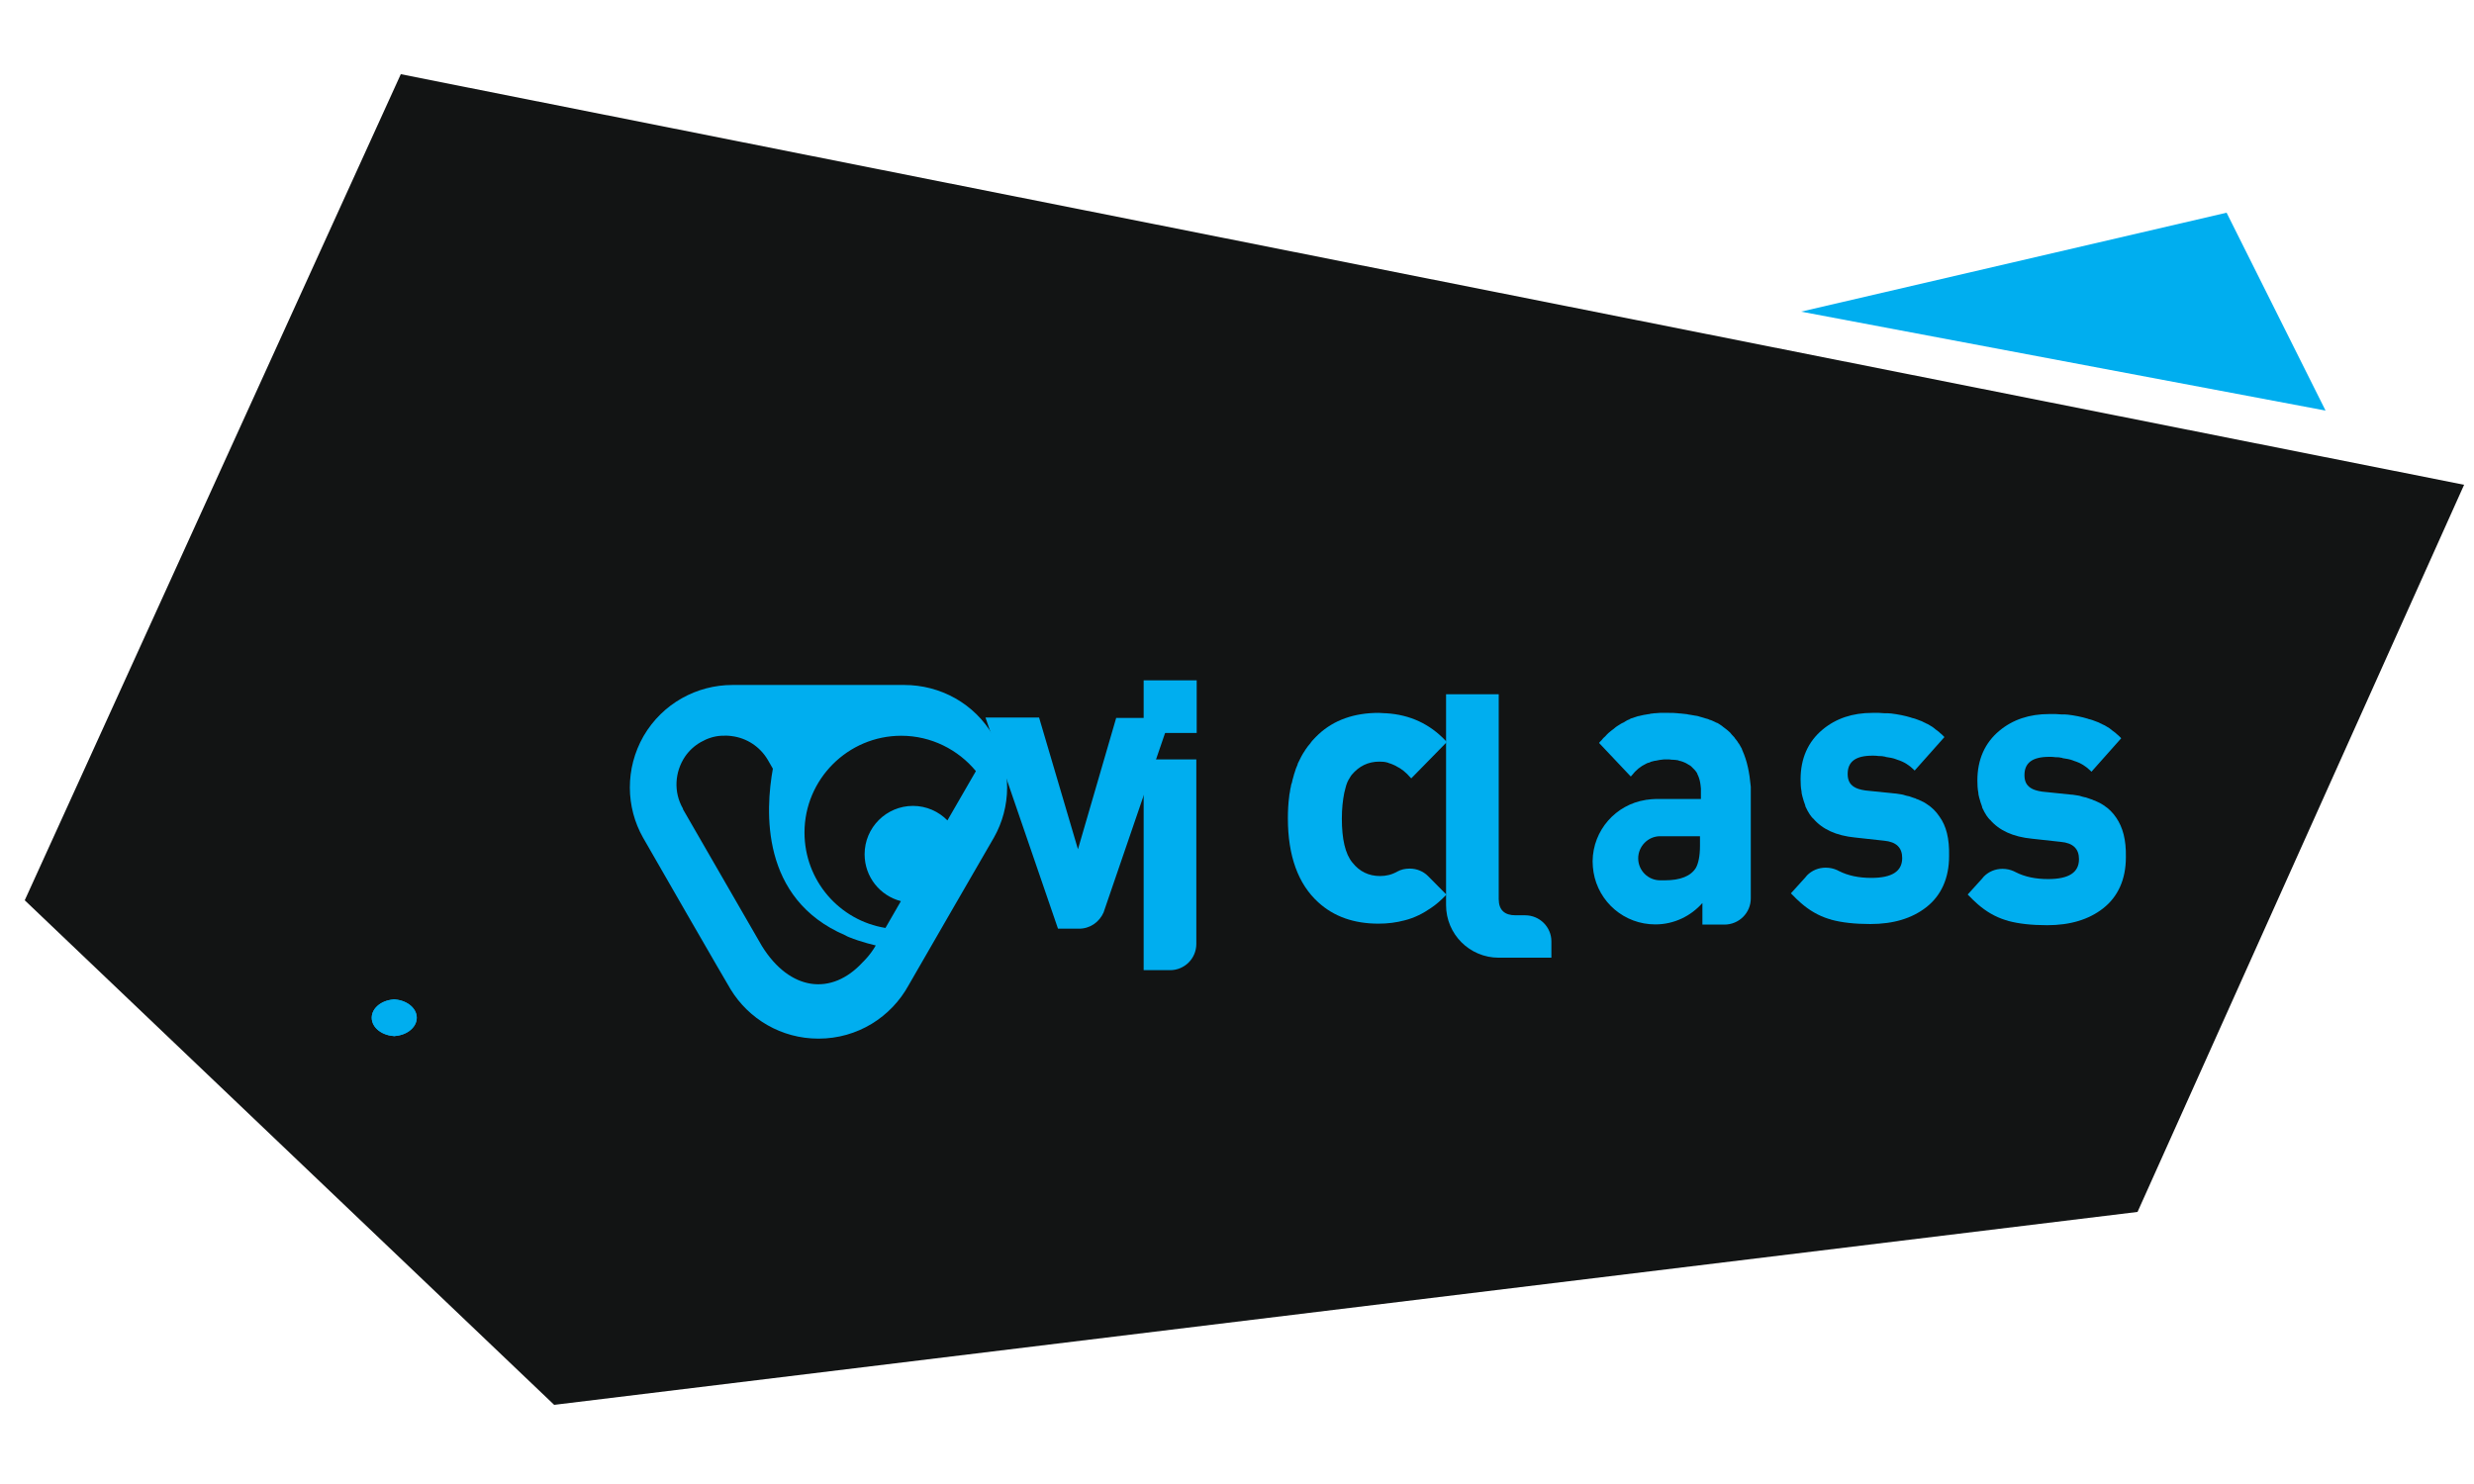
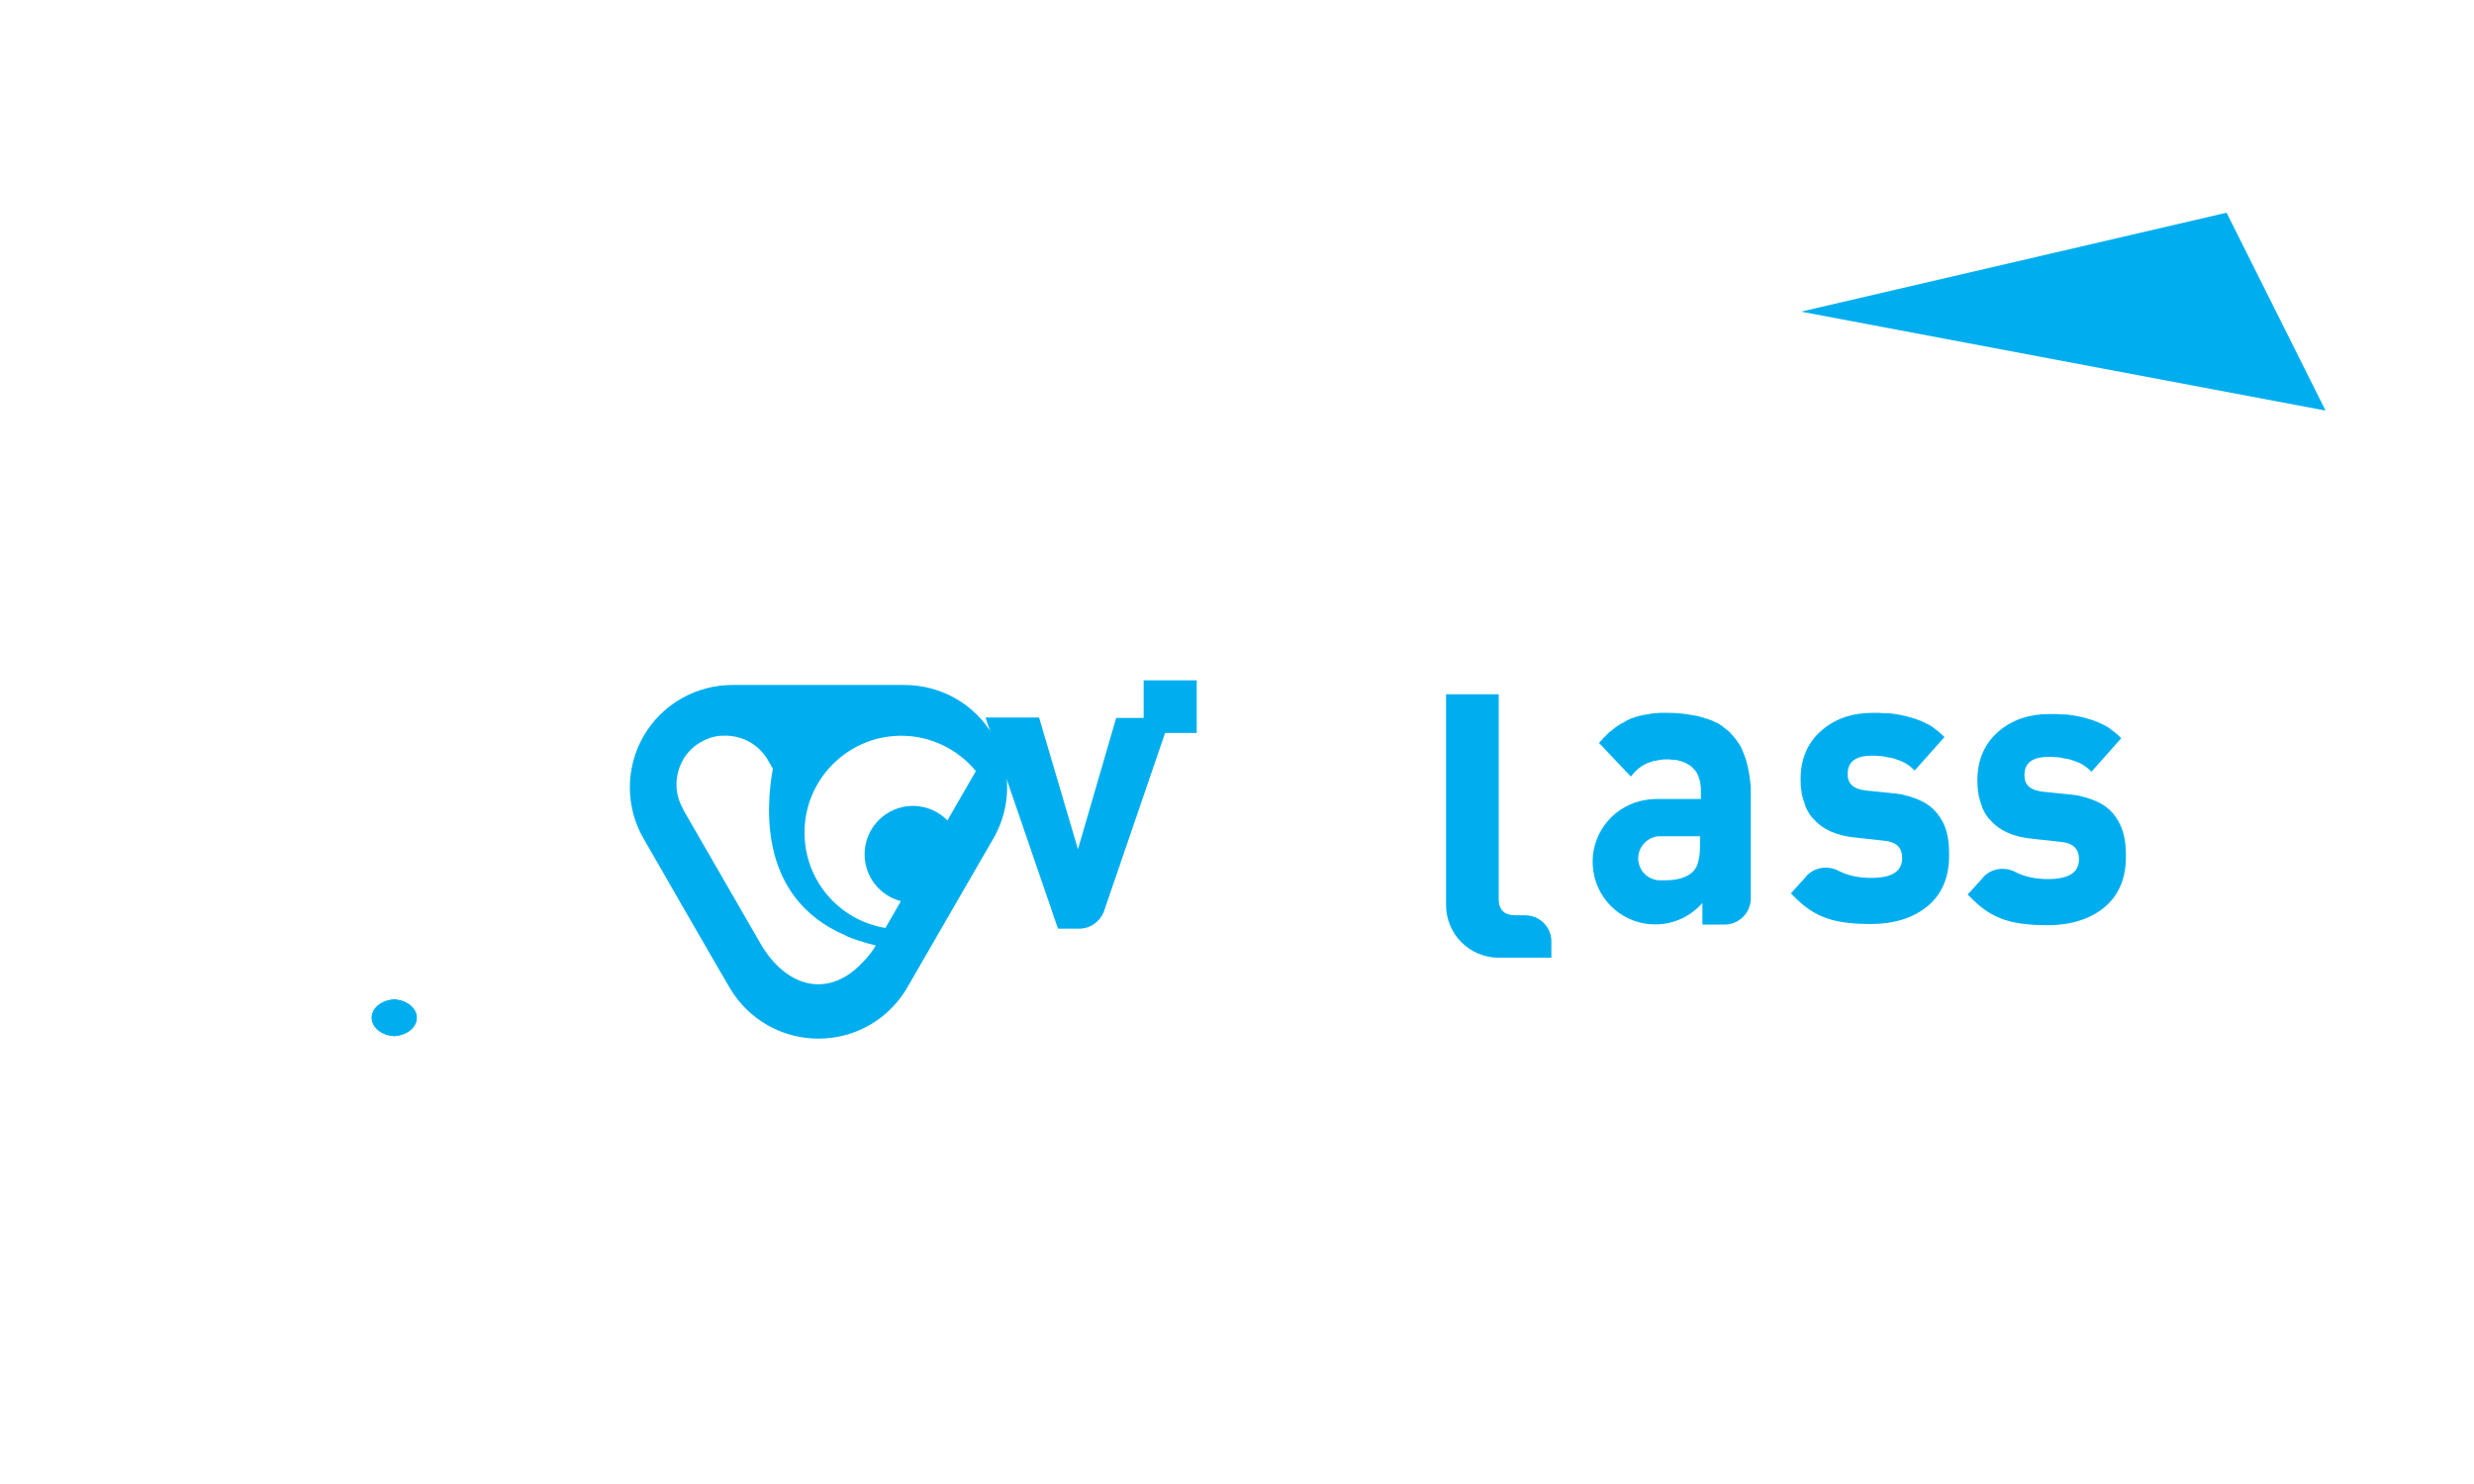
<svg xmlns="http://www.w3.org/2000/svg" xmlns:xlink="http://www.w3.org/1999/xlink" preserveAspectRatio="xMidYMid meet" width="500" height="300" viewBox="0 0 500 300" style="width:100%;height:100%">
  <defs>
    <animate repeatCount="indefinite" dur="1.001s" begin="0s" xlink:href="#_R_G_L_1_G_L_8_G_D_0_P_0" fill="freeze" attributeName="fill" from="#00aeef" to="#00aeef" keyTimes="0;0.5;0.667;0.833;1" values="#00aeef;#00aeef;#db00ff;#00aeef;#00aeef" keySplines="0.333 0 0.667 1;0.333 0 0.667 1;0.167 0 0.833 1;0 0 0 0" calcMode="spline" />
    <animate repeatCount="indefinite" dur="1.001s" begin="0s" xlink:href="#_R_G_L_1_G_L_8_G_D_1_P_0" fill="freeze" attributeName="fill" from="#00aeef" to="#00aeef" keyTimes="0;0.5;0.667;0.833;1" values="#00aeef;#00aeef;#db00ff;#00aeef;#00aeef" keySplines="0.333 0 0.667 1;0.333 0 0.667 1;0.167 0 0.833 1;0 0 0 0" calcMode="spline" />
    <animateTransform repeatCount="indefinite" dur="1.001s" begin="0s" xlink:href="#_R_G_L_1_G_L_8_G" fill="freeze" attributeName="transform" from="-8" to="-8" type="rotate" additive="sum" keyTimes="0;0.458;0.958;1" values="-8;8;-8;-8" keySplines="0.167 0 0.833 1;0.167 0 0.833 1;0 0 0 0" calcMode="spline" />
    <animateTransform repeatCount="indefinite" dur="1.001s" begin="0s" xlink:href="#_R_G_L_1_G_L_8_G" fill="freeze" attributeName="transform" from="-2 -8.5" to="-2 -8.5" type="translate" additive="sum" keyTimes="0;1" values="-2 -8.5;-2 -8.5" keySplines="0 0 1 1" calcMode="spline" />
    <animate repeatCount="indefinite" dur="1.001s" begin="0s" xlink:href="#_R_G_L_1_G_L_7_G_D_0_P_0" fill="freeze" attributeName="fill" from="#00aeef" to="#00aeef" keyTimes="0;0.5;0.667;0.833;1" values="#00aeef;#00aeef;#db00ff;#00aeef;#00aeef" keySplines="0.333 0 0.667 1;0.333 0 0.667 1;0.167 0 0.833 1;0 0 0 0" calcMode="spline" />
    <animate repeatCount="indefinite" dur="1.001s" begin="0s" xlink:href="#_R_G_L_1_G_L_7_G_D_0_P_0" fill="freeze" attributeName="d" attributeType="XML" from="M1.47 3.07 C1.47,3.07 1.66,3.07 1.66,3.07 C0.88,3.07 0.25,2.44 0.25,1.66 C0.25,0.88 0.88,0.25 1.66,0.25 C1.66,0.25 1.47,0.25 1.47,0.25 C2.24,0.25 2.88,0.88 2.88,1.66 C2.88,2.44 2.24,3.07 1.47,3.07z " to="M98.84 3.07 C98.84,3.07 1.66,3.07 1.66,3.07 C0.88,3.07 0.25,2.44 0.25,1.66 C0.25,0.88 0.88,0.25 1.66,0.25 C1.66,0.25 98.84,0.25 98.84,0.25 C99.62,0.25 100.25,0.88 100.25,1.66 C100.25,2.44 99.62,3.07 98.84,3.07z " keyTimes="0;0.958;1" values="M1.47 3.07 C1.47,3.07 1.66,3.07 1.66,3.07 C0.88,3.07 0.25,2.44 0.25,1.66 C0.25,0.88 0.88,0.25 1.66,0.25 C1.66,0.25 1.47,0.25 1.47,0.25 C2.24,0.25 2.88,0.88 2.88,1.66 C2.88,2.44 2.24,3.07 1.47,3.07z ;M98.84 3.07 C98.84,3.07 1.66,3.07 1.66,3.07 C0.88,3.07 0.25,2.44 0.25,1.66 C0.25,0.88 0.88,0.25 1.66,0.25 C1.66,0.25 98.84,0.25 98.84,0.25 C99.62,0.25 100.25,0.88 100.25,1.66 C100.25,2.44 99.62,3.07 98.84,3.07z ;M98.84 3.07 C98.84,3.07 1.66,3.07 1.66,3.07 C0.88,3.07 0.25,2.44 0.25,1.66 C0.25,0.88 0.88,0.25 1.66,0.25 C1.66,0.25 98.84,0.25 98.84,0.25 C99.62,0.25 100.25,0.88 100.25,1.66 C100.25,2.44 99.62,3.07 98.84,3.07z " keySplines="0.167 0.167 0.833 0.833;0 0 0 0" calcMode="spline" />
    <animate repeatCount="indefinite" dur="1.001s" begin="0s" xlink:href="#_R_G_L_1_G_L_7_G_D_1_P_0" fill="freeze" attributeName="d" attributeType="XML" from="M1.47 3.07 C1.47,3.07 1.66,3.07 1.66,3.07 C0.88,3.07 0.25,2.44 0.25,1.66 C0.25,0.88 0.88,0.25 1.66,0.25 C1.66,0.25 1.47,0.25 1.47,0.25 C2.24,0.25 2.88,0.88 2.88,1.66 C2.88,2.44 2.24,3.07 1.47,3.07z " to="M98.84 3.07 C98.84,3.07 1.66,3.07 1.66,3.07 C0.88,3.07 0.25,2.44 0.25,1.66 C0.25,0.88 0.88,0.25 1.66,0.25 C1.66,0.25 98.84,0.25 98.84,0.25 C99.62,0.25 100.25,0.88 100.25,1.66 C100.25,2.44 99.62,3.07 98.84,3.07z " keyTimes="0;0.958;1" values="M1.47 3.07 C1.47,3.07 1.66,3.07 1.66,3.07 C0.88,3.07 0.25,2.44 0.25,1.66 C0.25,0.88 0.88,0.25 1.66,0.25 C1.66,0.25 1.47,0.25 1.47,0.25 C2.24,0.25 2.88,0.88 2.88,1.66 C2.88,2.44 2.24,3.07 1.47,3.07z ;M98.84 3.07 C98.84,3.07 1.66,3.07 1.66,3.07 C0.88,3.07 0.25,2.44 0.25,1.66 C0.25,0.88 0.88,0.25 1.66,0.25 C1.66,0.25 98.84,0.25 98.84,0.25 C99.62,0.25 100.25,0.88 100.25,1.66 C100.25,2.44 99.62,3.07 98.84,3.07z ;M98.84 3.07 C98.84,3.07 1.66,3.07 1.66,3.07 C0.88,3.07 0.25,2.44 0.25,1.66 C0.25,0.88 0.88,0.25 1.66,0.25 C1.66,0.25 98.84,0.25 98.84,0.25 C99.62,0.25 100.25,0.88 100.25,1.66 C100.25,2.44 99.62,3.07 98.84,3.07z " keySplines="0.167 0.167 0.833 0.833;0 0 0 0" calcMode="spline" />
    <animate repeatCount="indefinite" dur="1.001s" begin="0s" xlink:href="#_R_G_L_1_G_L_7_G_D_2_P_0" fill="freeze" attributeName="fill" from="#00aeef" to="#00aeef" keyTimes="0;0.5;0.667;0.833;1" values="#00aeef;#00aeef;#db00ff;#00aeef;#00aeef" keySplines="0.333 0 0.667 1;0.333 0 0.667 1;0.167 0 0.833 1;0 0 0 0" calcMode="spline" />
    <animate repeatCount="indefinite" dur="1.001s" begin="0s" xlink:href="#_R_G_L_1_G_L_7_G_D_2_P_0" fill="freeze" attributeName="d" attributeType="XML" from="M1.47 3.07 C1.47,3.07 1.66,3.07 1.66,3.07 C0.88,3.07 0.25,2.44 0.25,1.66 C0.25,0.88 0.88,0.25 1.66,0.25 C1.66,0.25 1.47,0.25 1.47,0.25 C2.24,0.25 2.88,0.88 2.88,1.66 C2.88,2.44 2.24,3.07 1.47,3.07z " to="M98.84 3.07 C98.84,3.07 1.66,3.07 1.66,3.07 C0.88,3.07 0.25,2.44 0.25,1.66 C0.25,0.88 0.88,0.25 1.66,0.25 C1.66,0.25 98.84,0.25 98.84,0.25 C99.62,0.25 100.25,0.88 100.25,1.66 C100.25,2.44 99.62,3.07 98.84,3.07z " keyTimes="0;0.958;1" values="M1.47 3.07 C1.47,3.07 1.66,3.07 1.66,3.07 C0.88,3.07 0.25,2.44 0.25,1.66 C0.25,0.88 0.88,0.25 1.66,0.25 C1.66,0.25 1.47,0.25 1.47,0.25 C2.24,0.25 2.88,0.88 2.88,1.66 C2.88,2.44 2.24,3.07 1.47,3.07z ;M98.84 3.07 C98.84,3.07 1.66,3.07 1.66,3.07 C0.88,3.07 0.25,2.44 0.25,1.66 C0.25,0.88 0.88,0.25 1.66,0.25 C1.66,0.25 98.84,0.25 98.84,0.25 C99.62,0.25 100.25,0.88 100.25,1.66 C100.25,2.44 99.62,3.07 98.84,3.07z ;M98.84 3.07 C98.84,3.07 1.66,3.07 1.66,3.07 C0.88,3.07 0.25,2.44 0.25,1.66 C0.25,0.88 0.88,0.25 1.66,0.25 C1.66,0.25 98.84,0.25 98.84,0.25 C99.62,0.25 100.25,0.88 100.25,1.66 C100.25,2.44 99.62,3.07 98.84,3.07z " keySplines="0.167 0.167 0.833 0.833;0 0 0 0" calcMode="spline" />
    <animate repeatCount="indefinite" dur="1.001s" begin="0s" xlink:href="#_R_G_L_1_G_L_6_G_D_0_P_0" fill="freeze" attributeName="fill" from="#00aeef" to="#00aeef" keyTimes="0;0.5;0.667;0.833;1" values="#00aeef;#00aeef;#db00ff;#00aeef;#00aeef" keySplines="0.333 0 0.667 1;0.333 0 0.667 1;0.167 0 0.833 1;0 0 0 0" calcMode="spline" />
    <animateTransform repeatCount="indefinite" dur="1.001s" begin="0s" xlink:href="#_R_G_L_1_G_L_6_G" fill="freeze" attributeName="transform" from="-8" to="-8" type="rotate" additive="sum" keyTimes="0;0.458;0.958;1" values="-8;8;-8;-8" keySplines="0.167 0 0.833 1;0.167 0 0.833 1;0 0 0 0" calcMode="spline" />
    <animateTransform repeatCount="indefinite" dur="1.001s" begin="0s" xlink:href="#_R_G_L_1_G_L_6_G" fill="freeze" attributeName="transform" from="-5.5 -6" to="-5.5 -6" type="translate" additive="sum" keyTimes="0;1" values="-5.5 -6;-5.5 -6" keySplines="0 0 1 1" calcMode="spline" />
    <animate repeatCount="indefinite" dur="1.001s" begin="0s" xlink:href="#_R_G_L_1_G_L_5_G_D_0_P_0" fill="freeze" attributeName="fill" from="#00aeef" to="#00aeef" keyTimes="0;0.5;0.667;0.833;1" values="#00aeef;#00aeef;#db00ff;#00aeef;#00aeef" keySplines="0.333 0 0.667 1;0.333 0 0.667 1;0.167 0 0.833 1;0 0 0 0" calcMode="spline" />
    <animateTransform repeatCount="indefinite" dur="1.001s" begin="0s" xlink:href="#_R_G_L_1_G_L_5_G" fill="freeze" attributeName="transform" from="-8" to="-8" type="rotate" additive="sum" keyTimes="0;0.458;0.958;1" values="-8;8;-8;-8" keySplines="0.167 0 0.833 1;0.167 0 0.833 1;0 0 0 0" calcMode="spline" />
    <animateTransform repeatCount="indefinite" dur="1.001s" begin="0s" xlink:href="#_R_G_L_1_G_L_5_G" fill="freeze" attributeName="transform" from="-5 -6" to="-5 -6" type="translate" additive="sum" keyTimes="0;1" values="-5 -6;-5 -6" keySplines="0 0 1 1" calcMode="spline" />
    <animate repeatCount="indefinite" dur="1.001s" begin="0s" xlink:href="#_R_G_L_1_G_L_4_G_D_0_P_0" fill="freeze" attributeName="fill" from="#00aeef" to="#00aeef" keyTimes="0;0.5;0.667;0.833;1" values="#00aeef;#00aeef;#db00ff;#00aeef;#00aeef" keySplines="0.333 0 0.667 1;0.333 0 0.667 1;0.167 0 0.833 1;0 0 0 0" calcMode="spline" />
    <animateTransform repeatCount="indefinite" dur="1.001s" begin="0s" xlink:href="#_R_G_L_1_G_L_4_G" fill="freeze" attributeName="transform" from="-8" to="-8" type="rotate" additive="sum" keyTimes="0;0.458;0.958;1" values="-8;8;-8;-8" keySplines="0.167 0 0.833 1;0.167 0 0.833 1;0 0 0 0" calcMode="spline" />
    <animateTransform repeatCount="indefinite" dur="1.001s" begin="0s" xlink:href="#_R_G_L_1_G_L_4_G" fill="freeze" attributeName="transform" from="-5 -6" to="-5 -6" type="translate" additive="sum" keyTimes="0;1" values="-5 -6;-5 -6" keySplines="0 0 1 1" calcMode="spline" />
    <animate repeatCount="indefinite" dur="1.001s" begin="0s" xlink:href="#_R_G_L_1_G_L_3_G_D_0_P_0" fill="freeze" attributeName="fill" from="#00aeef" to="#00aeef" keyTimes="0;0.5;0.667;0.833;1" values="#00aeef;#00aeef;#db00ff;#00aeef;#00aeef" keySplines="0.333 0 0.667 1;0.333 0 0.667 1;0.167 0 0.833 1;0 0 0 0" calcMode="spline" />
    <animateTransform repeatCount="indefinite" dur="1.001s" begin="0s" xlink:href="#_R_G_L_1_G_L_3_G" fill="freeze" attributeName="transform" from="-8" to="-8" type="rotate" additive="sum" keyTimes="0;0.458;0.958;1" values="-8;8;-8;-8" keySplines="0.167 0 0.833 1;0.167 0 0.833 1;0 0 0 0" calcMode="spline" />
    <animateTransform repeatCount="indefinite" dur="1.001s" begin="0s" xlink:href="#_R_G_L_1_G_L_3_G" fill="freeze" attributeName="transform" from="-3.5 -7.5" to="-3.5 -7.5" type="translate" additive="sum" keyTimes="0;1" values="-3.5 -7.5;-3.5 -7.5" keySplines="0 0 1 1" calcMode="spline" />
    <animate repeatCount="indefinite" dur="1.001s" begin="0s" xlink:href="#_R_G_L_1_G_L_2_G_D_0_P_0" fill="freeze" attributeName="fill" from="#00aeef" to="#00aeef" keyTimes="0;0.5;0.667;0.833;1" values="#00aeef;#00aeef;#db00ff;#00aeef;#00aeef" keySplines="0.333 0 0.667 1;0.333 0 0.667 1;0.167 0 0.833 1;0 0 0 0" calcMode="spline" />
    <animateTransform repeatCount="indefinite" dur="1.001s" begin="0s" xlink:href="#_R_G_L_1_G_L_2_G" fill="freeze" attributeName="transform" from="-8" to="-8" type="rotate" additive="sum" keyTimes="0;0.458;0.958;1" values="-8;8;-8;-8" keySplines="0.167 0 0.833 1;0.167 0 0.833 1;0 0 0 0" calcMode="spline" />
    <animateTransform repeatCount="indefinite" dur="1.001s" begin="0s" xlink:href="#_R_G_L_1_G_L_2_G" fill="freeze" attributeName="transform" from="-11 -10" to="-11 -10" type="translate" additive="sum" keyTimes="0;1" values="-11 -10;-11 -10" keySplines="0 0 1 1" calcMode="spline" />
    <animate repeatCount="indefinite" dur="1.001s" begin="0s" xlink:href="#_R_G_L_1_G_L_1_G_D_0_P_0" fill="freeze" attributeName="fill" from="#00aeef" to="#00aeef" keyTimes="0;0.5;0.667;0.833;1" values="#00aeef;#00aeef;#db00ff;#00aeef;#00aeef" keySplines="0.333 0 0.667 1;0.333 0 0.667 1;0.167 0 0.833 1;0 0 0 0" calcMode="spline" />
    <animateTransform repeatCount="indefinite" dur="1.001s" begin="0s" xlink:href="#_R_G_L_1_G_L_1_G" fill="freeze" attributeName="transform" from="-8" to="-8" type="rotate" additive="sum" keyTimes="0;0.458;0.958;1" values="-8;8;-8;-8" keySplines="0.167 0 0.833 1;0.167 0 0.833 1;0 0 0 0" calcMode="spline" />
    <animateTransform repeatCount="indefinite" dur="1.001s" begin="0s" xlink:href="#_R_G_L_1_G_L_1_G" fill="freeze" attributeName="transform" from="-5 -6" to="-5 -6" type="translate" additive="sum" keyTimes="0;1" values="-5 -6;-5 -6" keySplines="0 0 1 1" calcMode="spline" />
    <animate repeatCount="indefinite" dur="1.001s" begin="0s" xlink:href="#_R_G_L_1_G_L_0_G_D_0_P_0" fill="freeze" attributeName="fill" from="#00aeef" to="#00aeef" keyTimes="0;0.5;0.667;0.833;1" values="#00aeef;#00aeef;#db00ff;#00aeef;#00aeef" keySplines="0.333 0 0.667 1;0.333 0 0.667 1;0.167 0 0.833 1;0 0 0 0" calcMode="spline" />
    <animateTransform repeatCount="indefinite" dur="1.001s" begin="0s" xlink:href="#_R_G_L_1_G_L_0_G" fill="freeze" attributeName="transform" from="-8" to="-8" type="rotate" additive="sum" keyTimes="0;0.458;0.958;1" values="-8;8;-8;-8" keySplines="0.167 0 0.833 1;0.167 0 0.833 1;0 0 0 0" calcMode="spline" />
    <animateTransform repeatCount="indefinite" dur="1.001s" begin="0s" xlink:href="#_R_G_L_1_G_L_0_G" fill="freeze" attributeName="transform" from="-4.5 -6" to="-4.5 -6" type="translate" additive="sum" keyTimes="0;1" values="-4.5 -6;-4.5 -6" keySplines="0 0 1 1" calcMode="spline" />
    <animate attributeType="XML" attributeName="opacity" dur="1s" from="0" to="1" xlink:href="#time_group" />
  </defs>
  <g id="_R_G">
    <g id="_R_G_L_2_G" transform=" translate(250, 142) translate(0, 0)">
-       <path id="_R_G_L_2_G_D_0_P_0" fill="#121414" fill-opacity="1" fill-rule="nonzero" d=" M-169 -127 C-169,-127 -245,40 -245,40 C-245,40 -138,142 -138,142 C-138,142 182,103 182,103 C182,103 248,-44 248,-44 C248,-44 -169,-127 -169,-127z " />
-     </g>
+       </g>
    <g id="_R_G_L_1_G" transform=" translate(249, 138) scale(3.761, 3.761) translate(-50, -20)">
      <g id="_R_G_L_1_G_L_8_G" transform=" translate(45, 19.625)">
-         <path id="_R_G_L_1_G_L_8_G_D_0_P_0" fill="#00aeef" fill-opacity="1" fill-rule="nonzero" d=" M0.25 15.83 C0.25,15.83 1.67,15.83 1.67,15.83 C2.45,15.83 3.08,15.2 3.08,14.42 C3.08,14.42 3.08,4.5 3.08,4.5 C3.08,4.5 0.25,4.5 0.25,4.5 C0.25,4.5 0.25,15.83 0.25,15.83z " />
        <path id="_R_G_L_1_G_L_8_G_D_1_P_0" fill="#00aeef" fill-opacity="1" fill-rule="nonzero" d=" M0.25 0.25 C0.25,0.25 0.25,3.08 0.25,3.08 C0.25,3.08 1.68,3.08 1.68,3.08 C1.68,3.08 3.1,3.08 3.1,3.08 C3.1,3.08 3.1,0.25 3.1,0.25 C3.1,0.25 0.25,0.25 0.25,0.25z " />
      </g>
      <g id="_R_G_L_1_G_L_7_G" transform=" translate(50, 38.25) scale(0.92, 0.7) translate(-50.5, -2)">
        <path id="_R_G_L_1_G_L_7_G_D_0_P_0" fill="#00aeef" fill-opacity="1" fill-rule="nonzero" d=" M1.47 3.07 C1.47,3.07 1.66,3.07 1.66,3.07 C0.88,3.07 0.25,2.44 0.25,1.66 C0.25,0.88 0.88,0.25 1.66,0.25 C1.66,0.25 1.47,0.25 1.47,0.25 C2.24,0.25 2.88,0.88 2.88,1.66 C2.88,2.44 2.24,3.07 1.47,3.07z " />
        <path id="_R_G_L_1_G_L_7_G_D_1_P_0" stroke="#121414" stroke-linecap="round" stroke-linejoin="round" fill="none" stroke-width="0" stroke-opacity="1" d=" M1.47 3.07 C1.47,3.07 1.66,3.07 1.66,3.07 C0.88,3.07 0.25,2.44 0.25,1.66 C0.25,0.88 0.88,0.25 1.66,0.25 C1.66,0.25 1.47,0.25 1.47,0.25 C2.24,0.25 2.88,0.88 2.88,1.66 C2.88,2.44 2.24,3.07 1.47,3.07z " />
        <path id="_R_G_L_1_G_L_7_G_D_2_P_0" fill="#00aeef" fill-opacity="1" fill-rule="nonzero" d=" M1.47 3.07 C1.47,3.07 1.66,3.07 1.66,3.07 C0.88,3.07 0.25,2.44 0.25,1.66 C0.25,0.88 0.88,0.25 1.66,0.25 C1.66,0.25 1.47,0.25 1.47,0.25 C2.24,0.25 2.88,0.88 2.88,1.66 C2.88,2.44 2.24,3.07 1.47,3.07z " />
      </g>
      <g id="_R_G_L_1_G_L_6_G" transform=" translate(36.5, 21.625)">
        <path id="_R_G_L_1_G_L_6_G_D_0_P_0" fill="#00aeef" fill-opacity="1" fill-rule="nonzero" d=" M7.28 0.25 C7.28,0.25 5.22,7.33 5.22,7.33 C5.22,7.33 3.13,0.25 3.13,0.25 C3.13,0.25 0.25,0.25 0.25,0.25 C0.25,0.25 4.13,11.55 4.13,11.55 C4.13,11.55 4.15,11.6 4.15,11.6 C4.15,11.6 5.28,11.6 5.28,11.6 C5.88,11.6 6.38,11.23 6.6,10.72 C6.6,10.72 6.65,10.57 6.65,10.57 C6.65,10.57 10.18,0.27 10.18,0.27 C10.18,0.27 7.28,0.27 7.28,0.27 C7.28,0.27 7.28,0.25 7.28,0.25z " />
      </g>
      <g id="_R_G_L_1_G_L_5_G" transform=" translate(89.281, 21.438)">
        <path id="_R_G_L_1_G_L_5_G_D_0_P_0" fill="#00aeef" fill-opacity="1" fill-rule="nonzero" d=" M8.23 5.82 C8.05,5.55 7.83,5.33 7.55,5.15 C7.53,5.15 7.53,5.13 7.52,5.13 C7.43,5.08 7.37,5.03 7.28,5 C7.27,4.98 7.23,4.98 7.22,4.97 C7.15,4.93 7.07,4.9 6.98,4.87 C6.95,4.85 6.92,4.83 6.88,4.83 C6.8,4.8 6.73,4.78 6.65,4.75 C6.62,4.73 6.58,4.73 6.53,4.72 C6.45,4.7 6.36,4.68 6.28,4.65 C6.25,4.65 6.22,4.63 6.18,4.63 C6.05,4.62 5.93,4.58 5.8,4.58 C5.8,4.58 4.25,4.42 4.25,4.42 C3.98,4.38 3.78,4.32 3.63,4.22 C3.4,4.07 3.3,3.85 3.3,3.53 C3.3,2.87 3.73,2.55 4.63,2.55 C4.75,2.55 4.86,2.55 4.97,2.57 C4.97,2.57 5.03,2.57 5.03,2.57 C5.12,2.57 5.2,2.58 5.28,2.6 C5.3,2.6 5.33,2.6 5.35,2.62 C5.55,2.65 5.75,2.68 5.92,2.75 C5.93,2.75 5.95,2.77 5.97,2.77 C6.33,2.88 6.62,3.07 6.85,3.3 C6.85,3.3 6.9,3.35 6.9,3.35 C6.9,3.35 8.5,1.55 8.5,1.55 C8.5,1.55 8.45,1.5 8.45,1.5 C8.38,1.43 8.32,1.37 8.25,1.32 C8.23,1.3 8.22,1.28 8.2,1.27 C8.13,1.22 8.07,1.17 8,1.12 C8,1.12 7.98,1.1 7.98,1.1 C7.9,1.03 7.82,0.98 7.73,0.93 C7.65,0.88 7.57,0.83 7.48,0.8 C7.47,0.78 7.45,0.78 7.42,0.77 C7.33,0.72 7.25,0.68 7.15,0.65 C7.02,0.6 6.9,0.55 6.75,0.52 C6.73,0.52 6.72,0.5 6.7,0.5 C6.37,0.4 6.02,0.33 5.62,0.28 C5.62,0.28 5.6,0.28 5.6,0.28 C5.52,0.27 5.43,0.27 5.35,0.27 C5.35,0.27 5.28,0.27 5.28,0.27 C5.18,0.27 5.08,0.25 4.98,0.25 C4.98,0.25 4.97,0.25 4.97,0.25 C4.97,0.25 4.63,0.25 4.63,0.25 C3.56,0.25 2.67,0.55 1.95,1.15 C1.17,1.8 0.77,2.7 0.77,3.82 C0.77,4.05 0.78,4.27 0.82,4.47 C0.82,4.5 0.83,4.55 0.83,4.58 C0.85,4.63 0.85,4.7 0.87,4.75 C0.88,4.8 0.9,4.87 0.92,4.92 C0.93,4.95 0.93,4.98 0.95,5.02 C0.97,5.08 1,5.15 1.02,5.22 C1.02,5.23 1.03,5.25 1.03,5.28 C1.07,5.35 1.1,5.42 1.13,5.48 C1.13,5.5 1.15,5.5 1.15,5.52 C1.18,5.58 1.23,5.65 1.27,5.72 C1.27,5.72 1.28,5.73 1.28,5.73 C1.33,5.8 1.38,5.87 1.43,5.92 C1.43,5.92 1.45,5.93 1.45,5.93 C1.93,6.5 2.68,6.85 3.7,6.95 C3.7,6.95 5.25,7.12 5.25,7.12 C5.92,7.18 6.23,7.5 6.23,8.05 C6.23,8.77 5.68,9.12 4.57,9.12 C3.9,9.12 3.32,9 2.83,8.75 C2.8,8.73 2.73,8.7 2.73,8.7 C2.55,8.62 2.35,8.57 2.12,8.57 C1.73,8.57 1.38,8.72 1.12,8.98 C1.12,8.98 1.02,9.1 1.02,9.1 C1.02,9.1 0.25,9.95 0.25,9.95 C0.25,9.95 0.3,10 0.3,10 C0.47,10.18 0.63,10.33 0.8,10.48 C1.25,10.87 1.73,11.15 2.27,11.32 C2.32,11.33 2.38,11.35 2.43,11.37 C2.98,11.52 3.68,11.6 4.52,11.6 C5.75,11.6 6.75,11.3 7.52,10.7 C8.33,10.07 8.75,9.13 8.75,7.95 C8.77,7 8.58,6.33 8.23,5.82z " />
      </g>
      <g id="_R_G_L_1_G_L_4_G" transform=" translate(79.781, 21.375)">
        <path id="_R_G_L_1_G_L_4_G_D_0_P_0" fill="#00aeef" fill-opacity="1" fill-rule="nonzero" d=" M8.23 5.82 C8.05,5.55 7.83,5.33 7.55,5.15 C7.53,5.15 7.53,5.13 7.52,5.13 C7.43,5.08 7.37,5.03 7.28,5 C7.27,4.98 7.23,4.98 7.22,4.97 C7.15,4.93 7.07,4.9 6.98,4.87 C6.95,4.85 6.92,4.83 6.88,4.83 C6.8,4.8 6.73,4.78 6.65,4.75 C6.62,4.73 6.58,4.73 6.53,4.72 C6.45,4.7 6.36,4.68 6.28,4.65 C6.25,4.65 6.22,4.63 6.18,4.63 C6.05,4.62 5.93,4.58 5.8,4.58 C5.8,4.58 4.25,4.42 4.25,4.42 C3.98,4.38 3.78,4.32 3.63,4.22 C3.4,4.07 3.3,3.85 3.3,3.53 C3.3,2.87 3.73,2.55 4.63,2.55 C4.75,2.55 4.86,2.55 4.97,2.57 C4.97,2.57 5.03,2.57 5.03,2.57 C5.12,2.57 5.2,2.58 5.28,2.6 C5.3,2.6 5.33,2.6 5.35,2.62 C5.55,2.65 5.75,2.68 5.92,2.75 C5.93,2.75 5.95,2.77 5.97,2.77 C6.33,2.88 6.62,3.07 6.85,3.3 C6.85,3.3 6.9,3.35 6.9,3.35 C6.9,3.35 8.5,1.55 8.5,1.55 C8.5,1.55 8.45,1.5 8.45,1.5 C8.38,1.43 8.32,1.37 8.25,1.32 C8.23,1.3 8.22,1.28 8.2,1.27 C8.13,1.22 8.07,1.17 8,1.12 C8,1.12 7.98,1.1 7.98,1.1 C7.9,1.03 7.82,0.98 7.73,0.93 C7.65,0.88 7.57,0.83 7.48,0.8 C7.47,0.78 7.45,0.78 7.42,0.77 C7.33,0.72 7.25,0.68 7.15,0.65 C7.02,0.6 6.9,0.55 6.75,0.52 C6.73,0.52 6.72,0.5 6.7,0.5 C6.37,0.4 6.02,0.33 5.62,0.28 C5.62,0.28 5.6,0.28 5.6,0.28 C5.52,0.27 5.43,0.27 5.35,0.27 C5.35,0.27 5.28,0.27 5.28,0.27 C5.18,0.27 5.08,0.25 4.98,0.25 C4.98,0.25 4.97,0.25 4.97,0.25 C4.97,0.25 4.63,0.25 4.63,0.25 C3.56,0.25 2.67,0.55 1.95,1.15 C1.17,1.8 0.77,2.7 0.77,3.82 C0.77,4.05 0.78,4.27 0.82,4.47 C0.82,4.5 0.83,4.55 0.83,4.58 C0.85,4.63 0.85,4.7 0.87,4.75 C0.88,4.8 0.9,4.87 0.92,4.92 C0.93,4.95 0.93,4.98 0.95,5.02 C0.97,5.08 1,5.15 1.02,5.22 C1.02,5.23 1.03,5.25 1.03,5.28 C1.07,5.35 1.1,5.42 1.13,5.48 C1.13,5.5 1.15,5.5 1.15,5.52 C1.18,5.58 1.23,5.65 1.27,5.72 C1.27,5.72 1.28,5.73 1.28,5.73 C1.33,5.8 1.38,5.87 1.43,5.92 C1.43,5.92 1.45,5.93 1.45,5.93 C1.93,6.5 2.68,6.85 3.7,6.95 C3.7,6.95 5.25,7.12 5.25,7.12 C5.92,7.18 6.23,7.5 6.23,8.05 C6.23,8.77 5.68,9.12 4.57,9.12 C3.9,9.12 3.32,9 2.83,8.75 C2.8,8.73 2.73,8.7 2.73,8.7 C2.55,8.62 2.35,8.57 2.12,8.57 C1.73,8.57 1.38,8.72 1.12,8.98 C1.12,8.98 1.02,9.1 1.02,9.1 C1.02,9.1 0.25,9.95 0.25,9.95 C0.25,9.95 0.3,10 0.3,10 C0.47,10.18 0.63,10.33 0.8,10.48 C1.25,10.87 1.73,11.15 2.27,11.32 C2.32,11.33 2.38,11.35 2.43,11.37 C2.98,11.52 3.68,11.6 4.52,11.6 C5.75,11.6 6.75,11.3 7.52,10.7 C8.33,10.07 8.75,9.13 8.75,7.95 C8.77,7 8.6,6.33 8.23,5.82z " />
      </g>
      <g id="_R_G_L_1_G_L_3_G" transform=" translate(61.25, 20.375)">
        <path id="_R_G_L_1_G_L_3_G_D_0_P_0" fill="#00aeef" fill-opacity="1" fill-rule="nonzero" d=" M4.5 12.13 C4.5,12.13 3.98,12.13 3.98,12.13 C3.4,12.13 3.08,11.85 3.08,11.26 C3.08,11.26 3.08,0.25 3.08,0.25 C3.08,0.25 0.25,0.25 0.25,0.25 C0.25,0.25 0.25,11.58 0.25,11.58 C0.25,13.15 1.52,14.41 3.08,14.41 C3.08,14.41 5.91,14.41 5.91,14.41 C5.91,14.41 5.91,13.53 5.91,13.53 C5.91,12.76 5.28,12.13 4.5,12.13z " />
      </g>
      <g id="_R_G_L_1_G_L_2_G" transform=" translate(17.125, 19.875)">
        <path id="_R_G_L_1_G_L_2_G_D_0_P_0" fill="#00aeef" fill-opacity="1" fill-rule="nonzero" d=" M20.05 3 C19.03,1.23 17.18,0.25 15.26,0.25 C15.26,0.25 6.03,0.25 6.03,0.25 C4.13,0.25 2.28,1.23 1.25,3 C0.25,4.75 0.3,6.82 1.22,8.45 C1.25,8.52 5.88,16.55 5.93,16.61 C6.9,18.2 8.65,19.26 10.65,19.26 C12.75,19.26 14.56,18.1 15.5,16.38 C15.5,16.38 20.06,8.47 20.08,8.45 C21,6.83 21.06,4.75 20.05,3z  M13.03 15.15 C11.35,16.98 9.11,16.7 7.61,14.28 C7.61,14.28 3.37,6.93 3.37,6.93 C3.37,6.93 3.37,6.92 3.37,6.92 C3.37,6.92 3.37,6.9 3.37,6.9 C2.85,6 2.93,4.92 3.48,4.1 C3.7,3.78 3.98,3.52 4.33,3.32 C4.68,3.12 5.05,3 5.43,2.98 C5.62,2.97 5.81,2.97 6,3 C6.78,3.1 7.5,3.55 7.93,4.28 C7.93,4.28 8.2,4.75 8.2,4.75 C7.8,6.97 7.51,11.75 12.1,13.71 C12.16,13.75 12.21,13.77 12.28,13.8 C12.96,14.08 13.73,14.25 13.73,14.25 C13.43,14.78 13.03,15.15 13.03,15.15z  M17.58 7.53 C17.11,7.05 16.45,6.75 15.73,6.75 C14.3,6.75 13.13,7.91 13.13,9.35 C13.13,10.57 13.96,11.58 15.08,11.87 C15.08,11.87 14.25,13.31 14.25,13.31 C11.78,12.91 9.9,10.77 9.9,8.18 C9.9,5.32 12.23,2.98 15.1,2.98 C16.71,2.98 18.16,3.73 19.11,4.88 C19.11,4.88 17.58,7.53 17.58,7.53z " />
      </g>
      <g id="_R_G_L_1_G_L_1_G" transform=" translate(52.75, 21.375)">
-         <path id="_R_G_L_1_G_L_1_G_D_0_P_0" fill="#00aeef" fill-opacity="1" fill-rule="nonzero" d=" M7.78 9.02 C7.53,8.77 7.18,8.62 6.8,8.62 C6.55,8.62 6.33,8.67 6.13,8.78 C5.83,8.95 5.53,9.02 5.2,9.02 C4.6,9.02 4.1,8.78 3.72,8.3 C3.33,7.83 3.15,7.03 3.15,5.93 C3.15,5.4 3.2,4.95 3.28,4.55 C3.28,4.52 3.3,4.5 3.3,4.47 C3.32,4.4 3.33,4.33 3.35,4.27 C3.35,4.25 3.37,4.22 3.37,4.2 C3.38,4.13 3.42,4.07 3.43,4.02 C3.43,4 3.45,3.98 3.45,3.97 C3.48,3.9 3.52,3.83 3.55,3.78 C3.55,3.77 3.57,3.77 3.57,3.75 C3.6,3.68 3.65,3.63 3.68,3.58 C4.07,3.12 4.55,2.87 5.17,2.87 C5.33,2.87 5.48,2.88 5.63,2.93 C5.65,2.93 5.65,2.93 5.67,2.95 C5.73,2.97 5.8,2.98 5.87,3.02 C5.88,3.02 5.88,3.03 5.9,3.03 C5.97,3.07 6.03,3.08 6.08,3.12 C6.35,3.25 6.6,3.45 6.83,3.72 C6.83,3.72 6.88,3.77 6.88,3.77 C6.88,3.77 8.78,1.83 8.78,1.83 C8.78,1.83 8.77,1.82 8.77,1.82 C8.77,1.82 8.78,1.8 8.78,1.8 C8.78,1.8 8.73,1.75 8.73,1.75 C7.88,0.85 6.82,0.35 5.53,0.27 C5.53,0.27 5.48,0.27 5.48,0.27 C5.37,0.27 5.25,0.25 5.13,0.25 C3.82,0.25 2.73,0.63 1.9,1.4 C1.88,1.42 1.87,1.43 1.85,1.45 C1.78,1.52 1.72,1.57 1.67,1.63 C1.62,1.68 1.58,1.73 1.53,1.78 C1.52,1.82 1.48,1.83 1.47,1.87 C1.37,1.98 1.28,2.1 1.2,2.22 C1.18,2.23 1.18,2.25 1.17,2.27 C1.02,2.48 0.9,2.73 0.78,2.98 C0.78,3 0.77,3.02 0.77,3.03 C0.7,3.18 0.65,3.33 0.6,3.5 C0.58,3.53 0.58,3.57 0.57,3.6 C0.55,3.68 0.52,3.77 0.5,3.85 C0.48,3.93 0.47,4.02 0.43,4.1 C0.42,4.18 0.4,4.27 0.38,4.35 C0.37,4.45 0.35,4.55 0.33,4.65 C0.33,4.68 0.32,4.72 0.32,4.75 C0.27,5.12 0.25,5.5 0.25,5.92 C0.25,7.93 0.8,9.45 1.88,10.43 C2.72,11.2 3.8,11.58 5.12,11.58 C5.62,11.58 6.08,11.52 6.53,11.4 C7.05,11.27 7.52,11.03 7.95,10.73 C8.22,10.55 8.48,10.32 8.72,10.07 C8.72,10.07 8.77,10.02 8.77,10.02 C8.8,10.05 7.78,9.02 7.78,9.02z " />
-       </g>
+         </g>
      <g id="_R_G_L_1_G_L_0_G" transform=" translate(69.125, 21.375)">
        <path id="_R_G_L_1_G_L_0_G_D_0_P_0" fill="#00aeef" fill-opacity="1" fill-rule="nonzero" d=" M8.3 2.27 C8.28,2.23 8.28,2.22 8.27,2.18 C8.23,2.12 8.18,2.03 8.15,1.97 C8.13,1.93 8.12,1.9 8.08,1.87 C8.05,1.8 8,1.75 7.95,1.68 C7.92,1.65 7.9,1.62 7.87,1.57 C7.82,1.52 7.78,1.47 7.73,1.42 C7.7,1.38 7.67,1.35 7.63,1.3 C7.58,1.25 7.53,1.22 7.48,1.17 C7.43,1.13 7.4,1.1 7.35,1.07 C7.3,1.03 7.25,1 7.2,0.95 C7.15,0.92 7.1,0.88 7.05,0.85 C7,0.82 6.95,0.78 6.88,0.77 C6.83,0.73 6.77,0.72 6.7,0.68 C6.65,0.65 6.58,0.63 6.53,0.62 C6.47,0.58 6.4,0.57 6.33,0.55 C6.28,0.53 6.22,0.52 6.17,0.5 C6.08,0.48 6,0.45 5.93,0.43 C5.88,0.42 5.82,0.4 5.77,0.4 C5.67,0.38 5.58,0.37 5.48,0.35 C5.43,0.35 5.38,0.33 5.32,0.32 C5.2,0.3 5.08,0.3 4.95,0.28 C4.92,0.28 4.87,0.28 4.83,0.27 C4.67,0.25 4.5,0.25 4.32,0.25 C4.32,0.25 3.95,0.25 3.95,0.25 C3.95,0.25 3.87,0.25 3.87,0.25 C3.78,0.25 3.68,0.27 3.6,0.27 C3.57,0.27 3.53,0.27 3.5,0.28 C3.42,0.28 3.33,0.3 3.27,0.32 C3.23,0.32 3.22,0.32 3.18,0.33 C3.05,0.35 2.93,0.37 2.82,0.4 C2.77,0.42 2.72,0.42 2.68,0.43 C2.67,0.43 2.63,0.45 2.62,0.45 C2.57,0.47 2.52,0.48 2.47,0.5 C2.45,0.5 2.43,0.52 2.42,0.52 C2.37,0.53 2.3,0.55 2.25,0.58 C2.25,0.58 2.23,0.58 2.23,0.6 C2.13,0.63 2.05,0.68 1.97,0.73 C1.95,0.75 1.92,0.77 1.9,0.77 C1.82,0.8 1.75,0.85 1.67,0.9 C1.65,0.92 1.63,0.92 1.62,0.93 C1.53,0.98 1.45,1.05 1.37,1.12 C1.35,1.13 1.32,1.15 1.3,1.17 C1.23,1.22 1.17,1.28 1.08,1.35 C1.07,1.37 1.07,1.37 1.05,1.38 C1.05,1.38 1.03,1.4 1.03,1.4 C1,1.43 0.95,1.48 0.92,1.52 C0.88,1.55 0.87,1.57 0.83,1.6 C0.8,1.63 0.77,1.67 0.73,1.72 C0.7,1.75 0.67,1.78 0.63,1.82 C0.63,1.82 0.6,1.87 0.6,1.87 C0.6,1.87 2.3,3.67 2.3,3.67 C2.3,3.67 2.35,3.62 2.35,3.62 C2.57,3.33 2.83,3.12 3.13,2.98 C3.18,2.95 3.23,2.93 3.3,2.92 C3.33,2.9 3.35,2.9 3.38,2.88 C3.43,2.87 3.5,2.85 3.57,2.83 C3.6,2.83 3.63,2.82 3.65,2.82 C3.72,2.8 3.78,2.8 3.85,2.78 C3.88,2.78 3.9,2.77 3.93,2.77 C4.03,2.75 4.13,2.75 4.23,2.75 C4.33,2.75 4.43,2.75 4.52,2.77 C4.52,2.77 4.58,2.77 4.58,2.77 C4.67,2.78 4.77,2.78 4.85,2.8 C4.87,2.8 4.87,2.8 4.88,2.82 C4.95,2.83 5.03,2.85 5.1,2.88 C5.12,2.88 5.13,2.9 5.15,2.9 C5.22,2.93 5.28,2.95 5.35,3 C5.37,3 5.37,3.02 5.38,3.02 C5.43,3.05 5.5,3.08 5.55,3.13 C5.55,3.13 5.57,3.15 5.57,3.15 C5.62,3.2 5.67,3.25 5.72,3.3 C5.73,3.32 5.73,3.32 5.75,3.33 C5.8,3.38 5.83,3.45 5.87,3.5 C5.87,3.5 5.87,3.52 5.87,3.52 C5.9,3.57 5.92,3.63 5.95,3.7 C6.02,3.88 6.05,4.08 6.07,4.32 C6.07,4.32 6.07,4.42 6.07,4.42 C6.07,4.42 6.07,4.55 6.07,4.55 C6.07,4.55 6.07,4.88 6.07,4.88 C6.07,4.88 3.75,4.88 3.75,4.88 C3.75,4.88 3.67,4.88 3.67,4.88 C3.67,4.88 3.62,4.88 3.62,4.88 C3.47,4.88 3.32,4.9 3.17,4.92 C3.15,4.92 3.12,4.92 3.1,4.93 C1.5,5.18 0.27,6.55 0.25,8.22 C0.25,8.43 0.27,8.63 0.3,8.82 C0.57,10.42 1.95,11.62 3.62,11.62 C4.63,11.62 5.53,11.17 6.15,10.47 C6.15,10.47 6.15,11.63 6.15,11.63 C6.15,11.63 7.28,11.63 7.28,11.63 C7.28,11.63 7.33,11.63 7.33,11.63 C8.12,11.63 8.75,11 8.75,10.22 C8.75,10.22 8.75,4.22 8.75,4.22 C8.68,3.45 8.55,2.82 8.3,2.27z  M6.02 7.4 C6.02,7.95 5.93,8.35 5.8,8.58 C5.53,9.02 4.97,9.25 4.13,9.25 C4.13,9.25 4,9.25 4,9.25 C4,9.25 3.88,9.25 3.88,9.25 C3.23,9.25 2.7,8.72 2.7,8.07 C2.7,7.42 3.23,6.88 3.88,6.88 C3.88,6.88 4.08,6.88 4.08,6.88 C4.08,6.88 6.02,6.88 6.02,6.88 C6.02,6.88 6.02,7.4 6.02,7.4z " />
      </g>
    </g>
    <g id="_R_G_L_0_G" transform=" translate(266, 157) translate(0, 0)">
      <path id="_R_G_L_0_G_D_0_P_0" fill="#00aeef" fill-opacity="1" fill-rule="nonzero" d=" M184 -114 C184,-114 98,-94 98,-94 C98,-94 204,-74 204,-74 C204,-74 184,-114 184,-114z " />
    </g>
  </g>
  <g id="time_group" />
</svg>